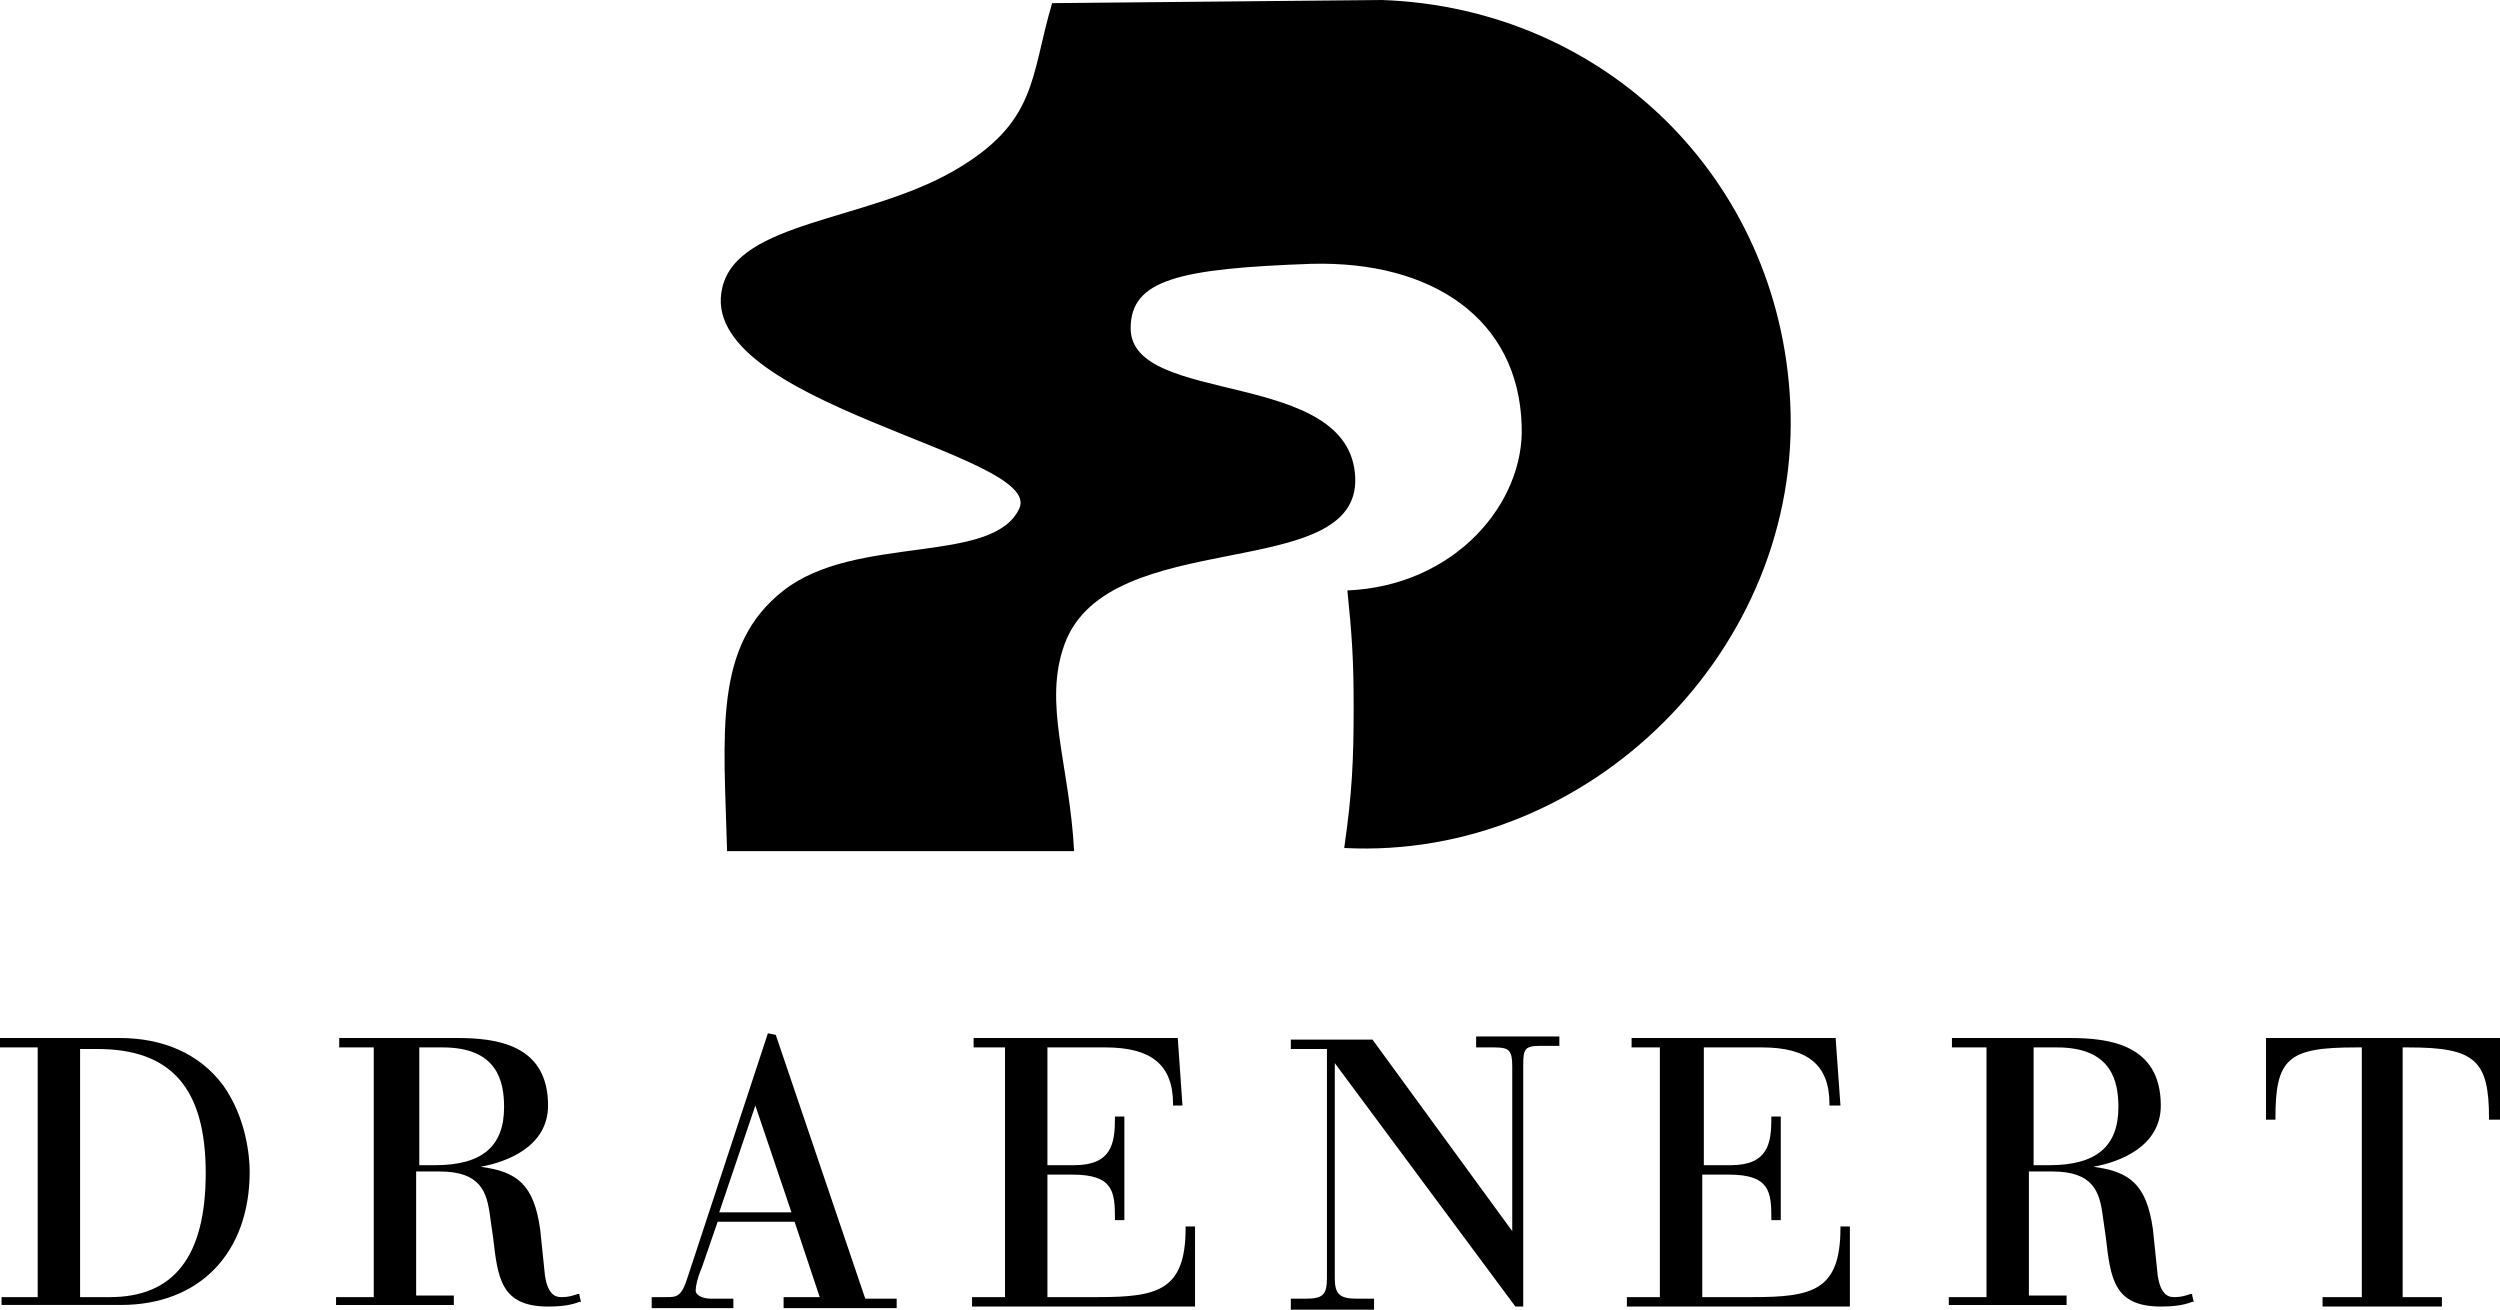
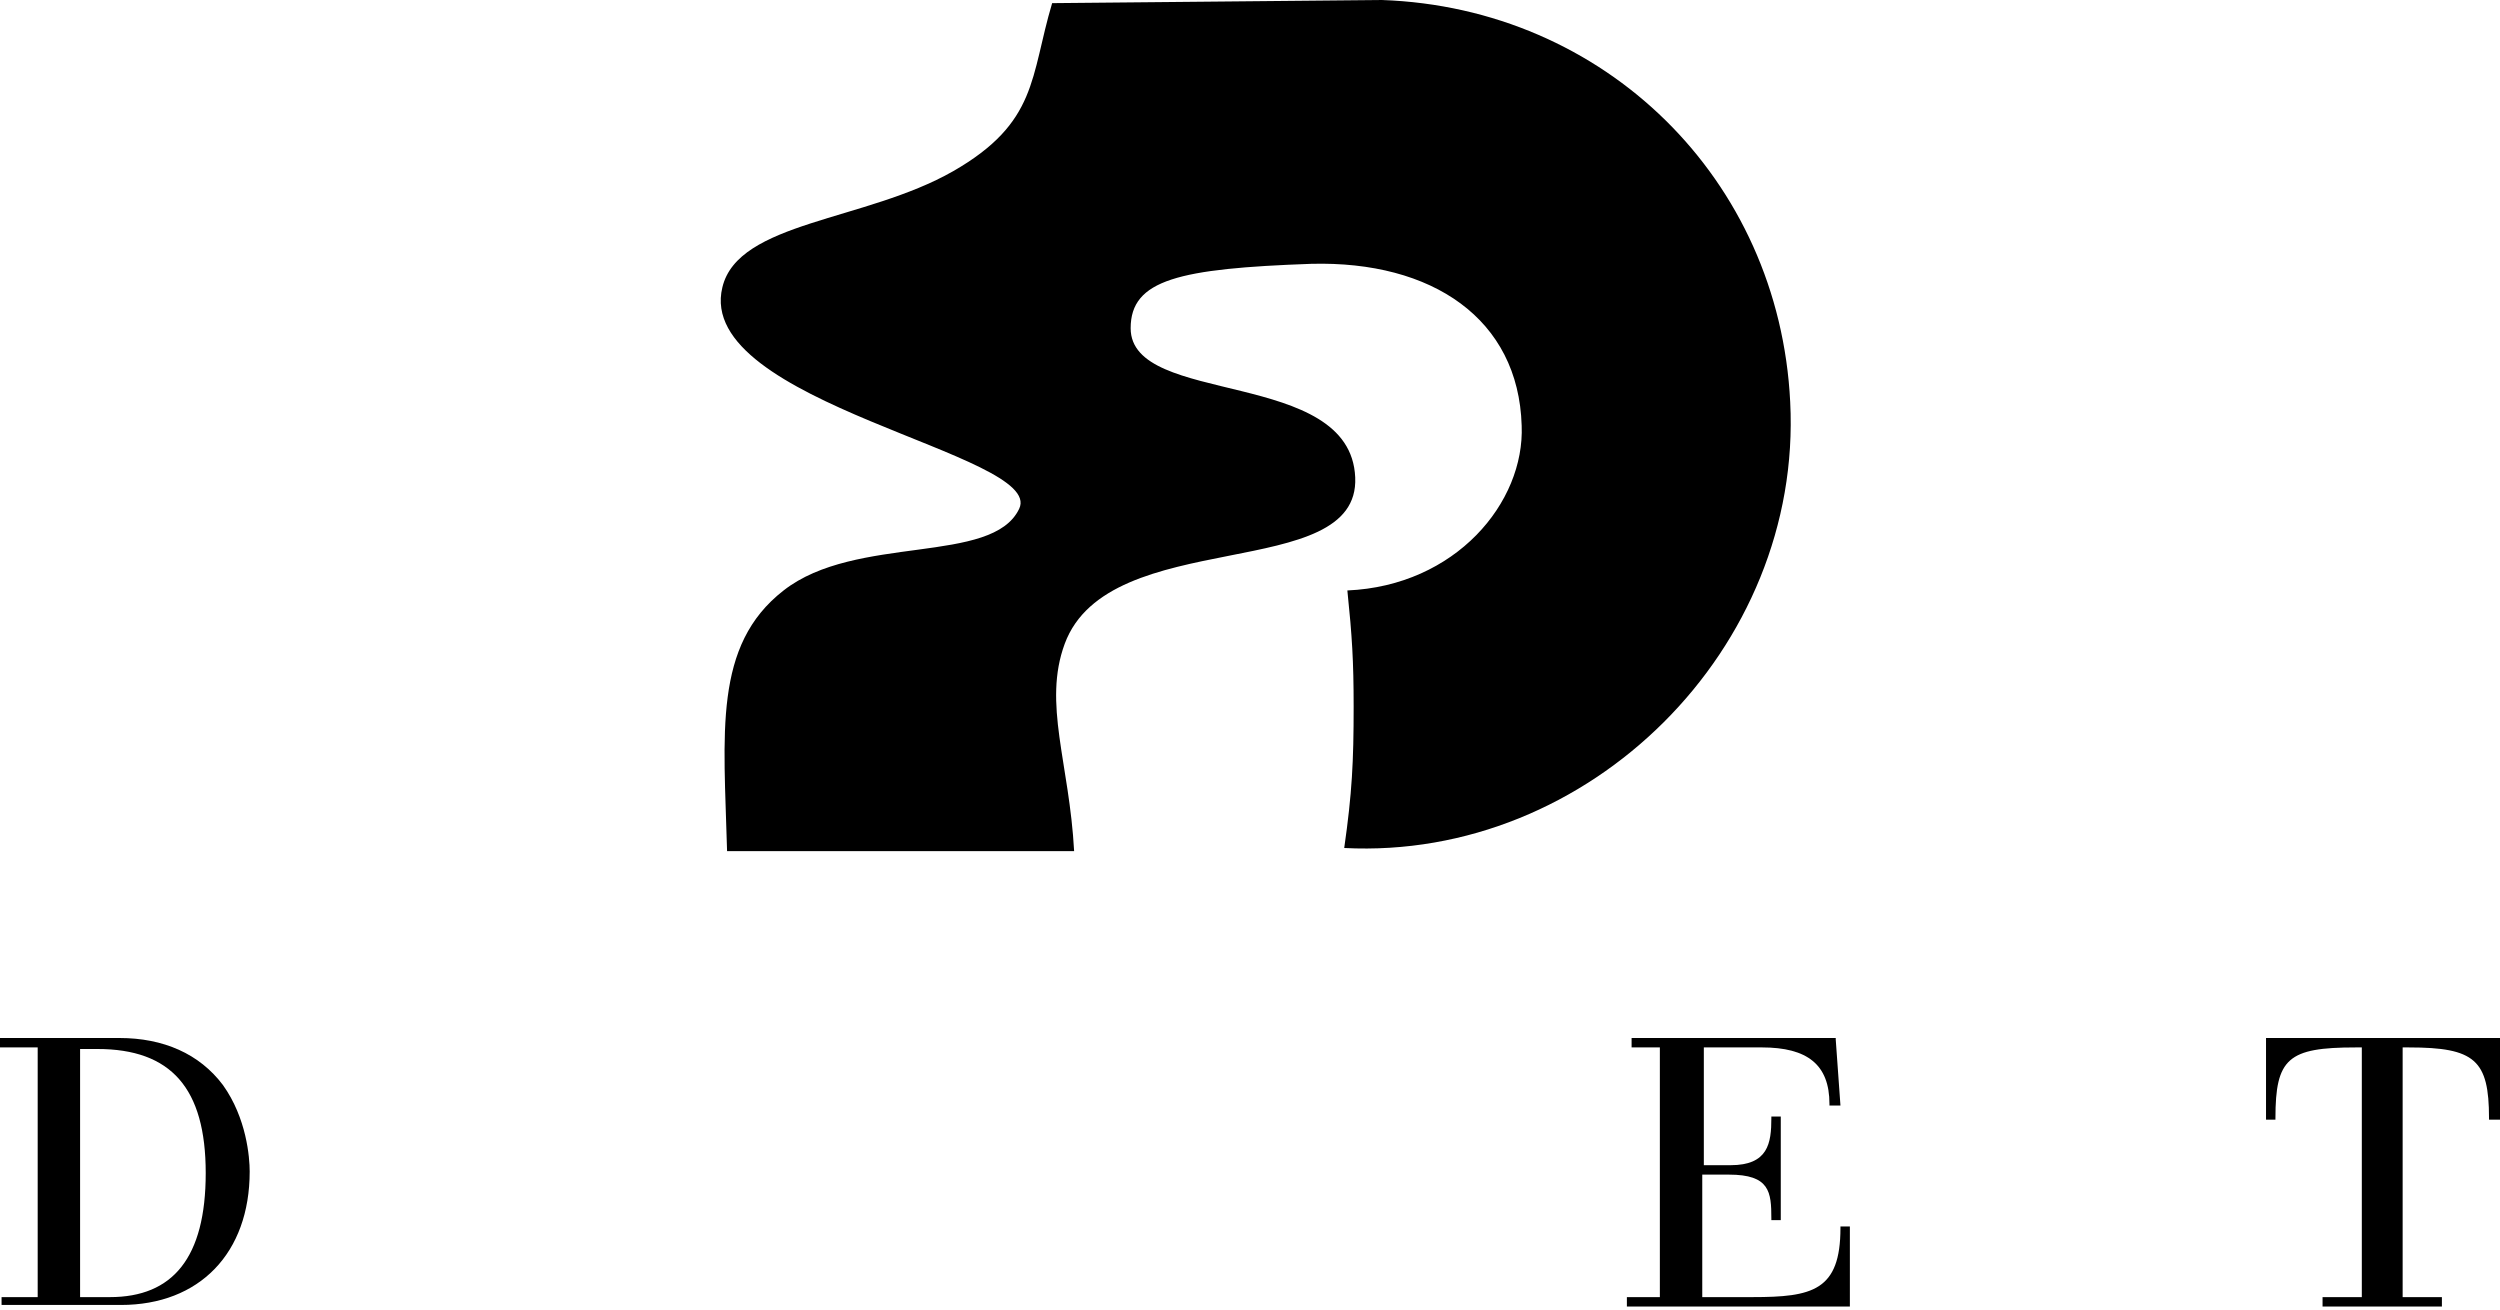
<svg xmlns="http://www.w3.org/2000/svg" id="Ebene_2" viewBox="0 0 159.2 83.4">
  <g id="Ebene_1-2">
    <g>
      <path d="m64.9,32.4c-1.7,3.6-10.4,1.6-15,5.2-4.5,3.5-3.8,9.1-3.6,16.6h22.1c-.3-5.6-2-9.4-.6-13.2,2.8-7.6,18.8-3.8,18.5-10.6-.3-7-14.3-4.5-14.3-9.5,0-3.1,3.1-3.8,11.5-4.1,7.7-.2,13.2,3.5,13.4,10.3.2,4.9-4.2,10.2-11.1,10.5.3,2.9.4,4.5.4,7.4,0,3.5-.1,5.5-.6,9,15.6.8,29.2-12.7,28.4-28.4-.7-14.2-11.8-25.1-26-25.6l-21,.2c-1.4,4.7-.9,7.6-6.3,10.7-5.6,3.2-13.7,3.2-14.7,7.4-1.8,7.4,20.6,10.6,18.9,14.1Z" />
      <path d="m7.6,66.1H0v.6h2.4v15.9H.1v.5h7.6c5,0,8.2-3.3,8.2-8.5,0-.9-.2-3.4-1.7-5.5-1.5-2-3.8-3-6.6-3Zm-2.5.7h1.1c4.7,0,6.9,2.5,6.9,7.9s-2.1,7.9-6.1,7.9h-1.9v-15.8Z" />
-       <path d="m36.9,82.4h-.1c-.3.1-.6.2-1,.2-.3,0-.9,0-1.1-1.4l-.3-2.9c-.4-2.9-1.5-3.7-3.8-4,1.7-.3,4.3-1.3,4.3-3.9,0-3.9-3.3-4.3-5.8-4.3h-7.5v.6h2.2v15.9h-2.4v.5h7.5v-.6h-2.4v-7.9h1.5c2.6,0,3,1.3,3.2,2.8l.2,1.4c.3,2.6.5,4.4,3.5,4.4.9,0,1.5-.1,2-.3h.1l-.1-.4v-.1Zm-10.2-15.7h1.5c3.5,0,3.9,2.2,3.9,3.8,0,2.5-1.4,3.7-4.4,3.7h-1v-7.5Z" />
-       <path d="m49.4,65.9h0l-.5-.1-5.1,15.5c-.4,1.3-.7,1.3-1.4,1.3h-.9v.7h5.2v-.6h-1.4c-.7,0-1-.3-1-.5,0-.3.1-.8.4-1.5l1-2.9h4.9l1.6,4.8h-2.3v.7h7.2v-.6h-2l-5.7-16.8Zm1,11.3h-4.6l2.3-6.8,2.3,6.8Z" />
-       <path d="m75.5,78.2c0,4-1.8,4.4-5.6,4.4h-3.2v-7.8h1.6c2.6,0,2.7,1.1,2.7,2.8v.1h.6v-6.6h-.6v.1c0,1.6-.2,3-2.6,3h-1.7v-7.5h3.7c2.9,0,4.3,1.1,4.3,3.6v.1h.6l-.3-4.3h-13v.6h2v15.9h-2.1v.6h14.2v-5.1h-.6v.1Z" />
-       <path d="m94,66.7h1.2c.9,0,1.1.2,1.1,1.2v10.5l-8.9-12.2h-5.2v.6h2.3v14.6c0,1.1-.3,1.3-1.4,1.3h-.9v.7h5.3v-.7h-1.1c-1.1,0-1.4-.3-1.4-1.3v-13.7l11.5,15.5h.5v-15.4c0-1,.1-1.2,1.1-1.2h1.2v-.6h-5.3s0,.7,0,.7Z" />
      <path d="m117.2,78.2c0,4-1.8,4.4-5.6,4.4h-3.2v-7.8h1.7c2.6,0,2.7,1.1,2.7,2.8v.1h.6v-6.6h-.6v.1c0,1.6-.2,3-2.6,3h-1.7v-7.5h3.7c2.9,0,4.3,1.1,4.3,3.6v.1h.7l-.3-4.2v-.1h-13v.6h1.8v15.9h-2.1v.6h14.2v-5.1h-.6v.1h0Z" />
-       <path d="m139.6,82.4h-.1c-.3.1-.6.2-1,.2-.3,0-.9,0-1.1-1.4l-.3-2.9c-.4-2.9-1.5-3.7-3.8-4,1.7-.3,4.3-1.3,4.3-3.9,0-3.9-3.3-4.3-5.8-4.3h-7.5v.6h2.2v15.9h-2.4v.5h7.5v-.6h-2.4v-7.9h1.5c2.6,0,3,1.3,3.2,2.8l.2,1.4c.3,2.6.5,4.4,3.5,4.4.9,0,1.5-.1,2-.3h.1l-.1-.4v-.1Zm-10.1-15.7h1.5c3.5,0,3.9,2.2,3.9,3.8,0,2.5-1.4,3.7-4.4,3.7h-1v-7.5Z" />
      <path d="m144.3,66.1v5.2h.6v-.1c0-3.8.8-4.5,5.1-4.5h.4v15.9h-2.5v.6h7.6v-.6h-2.5v-15.9h.4c4.2,0,5.1.8,5.1,4.5v.1h.7v-5.2s-14.9,0-14.9,0Z" />
    </g>
  </g>
</svg>